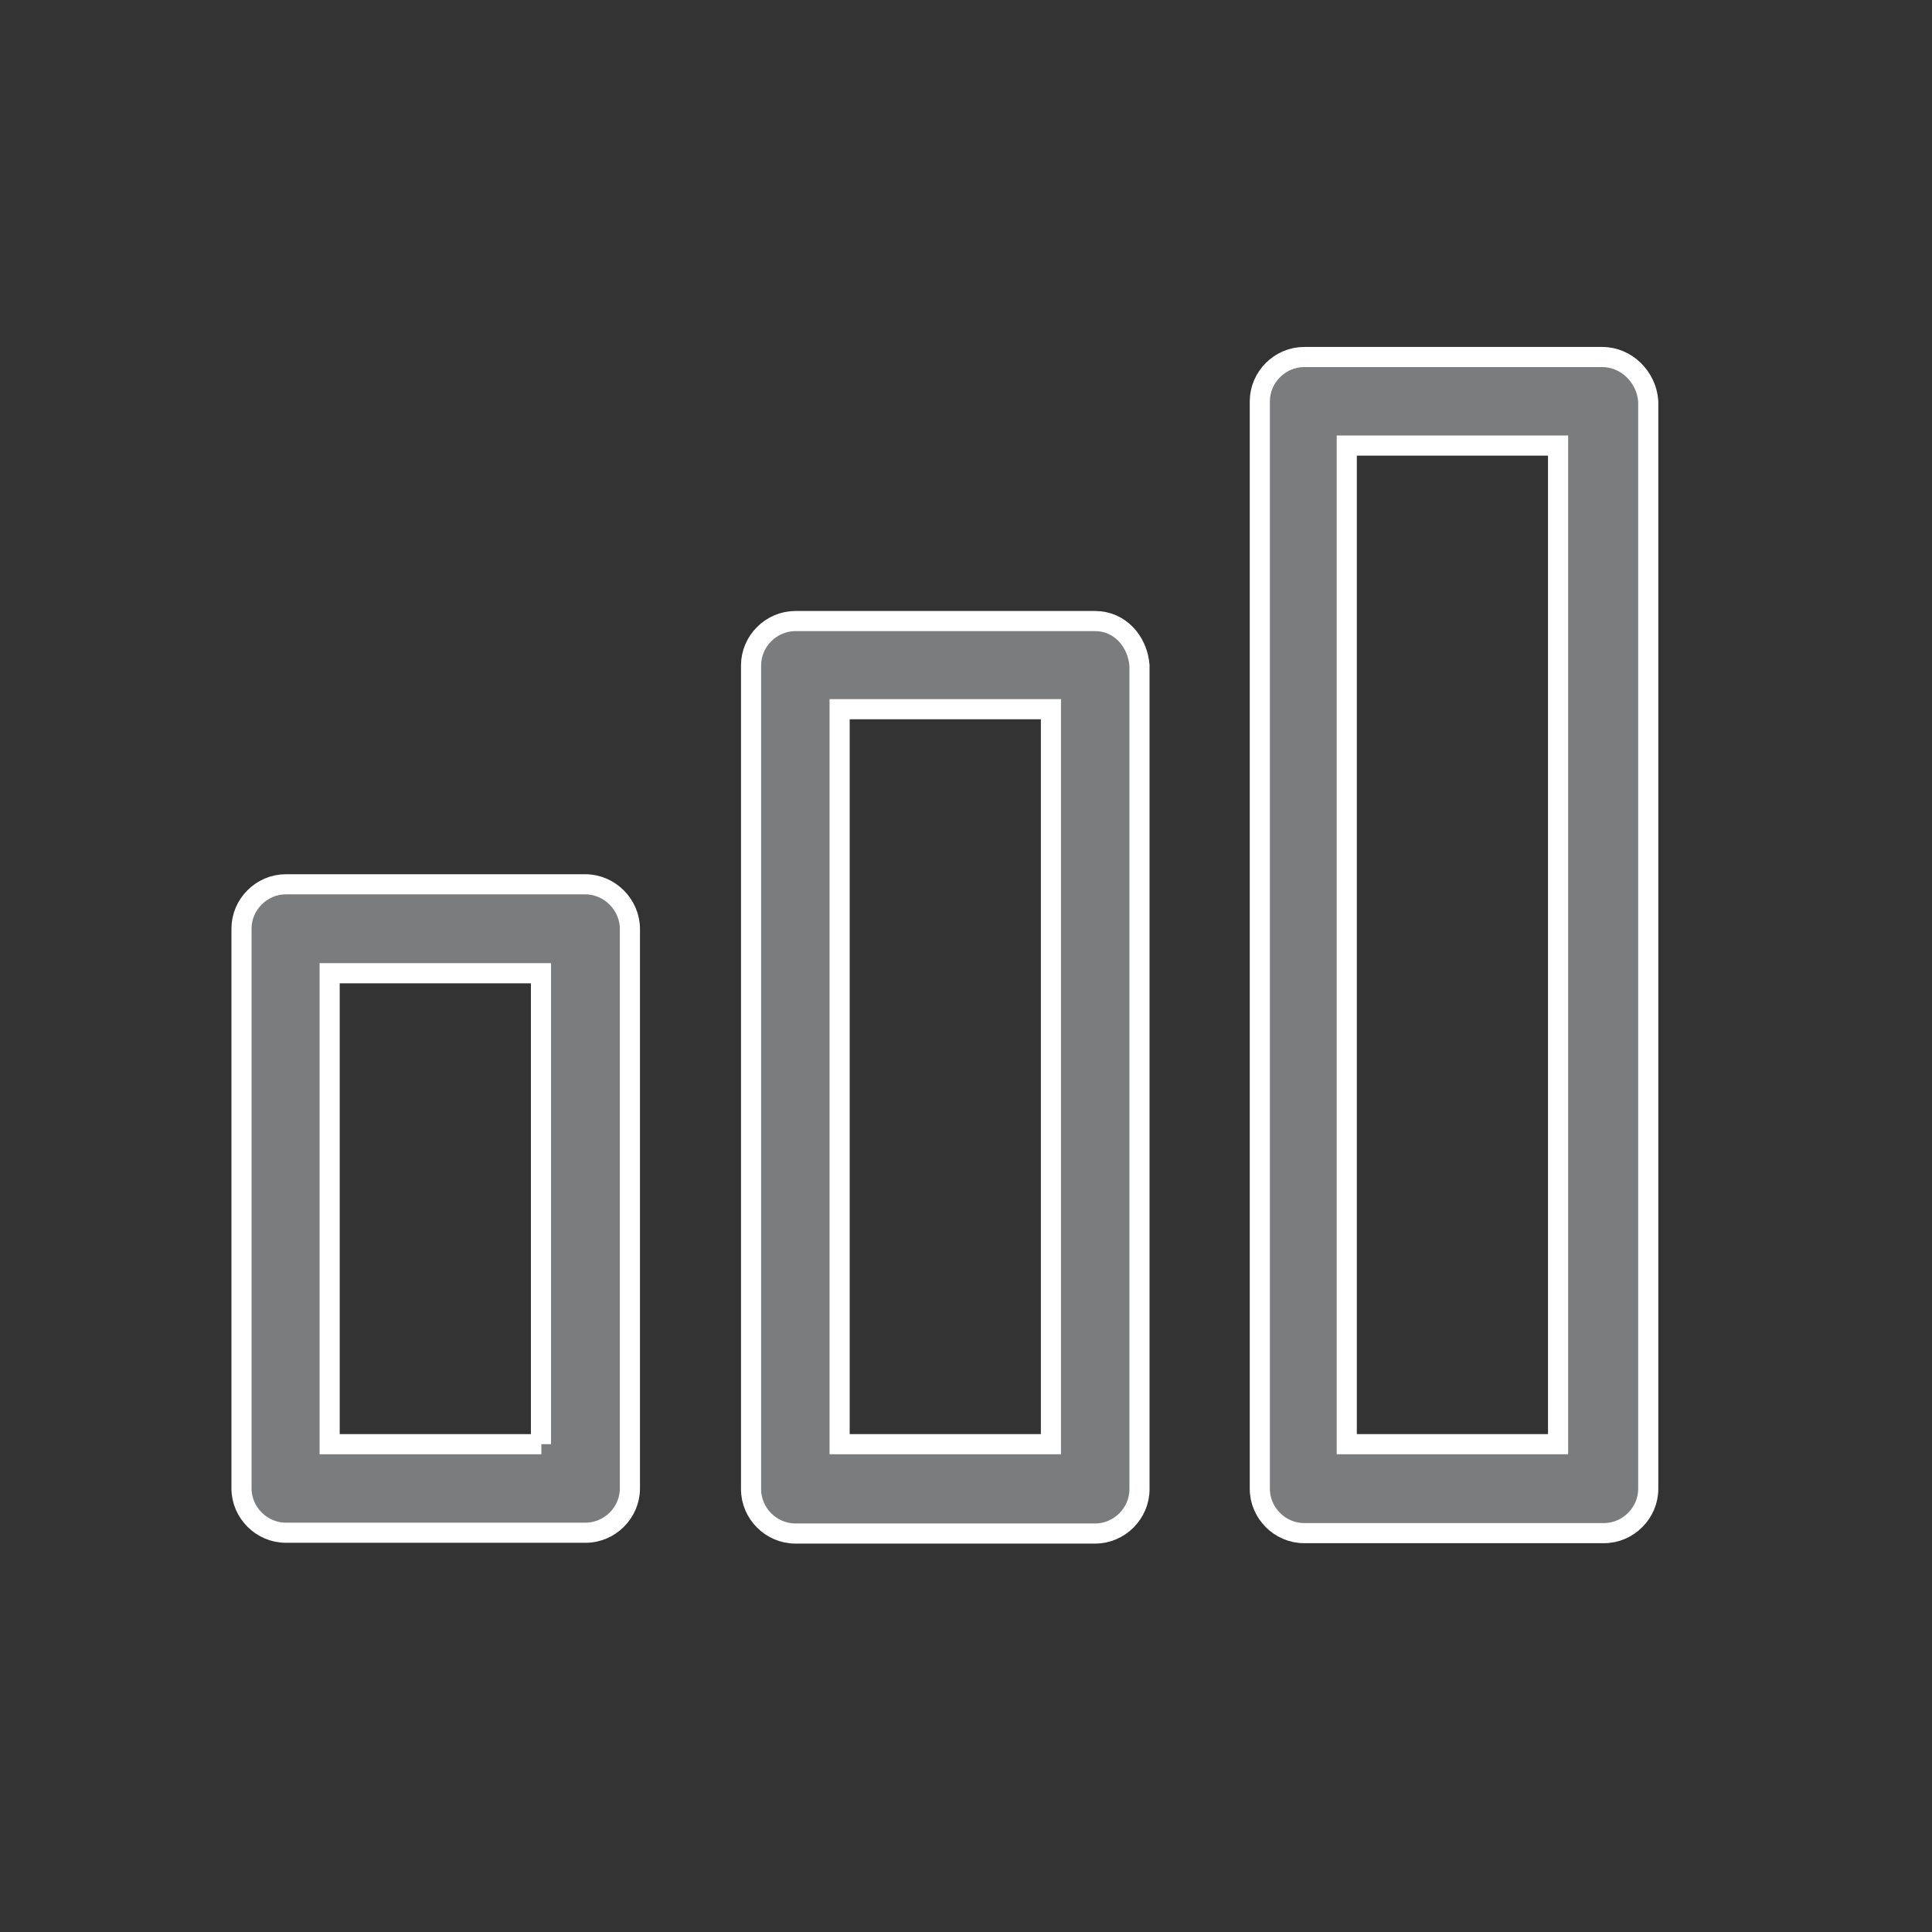
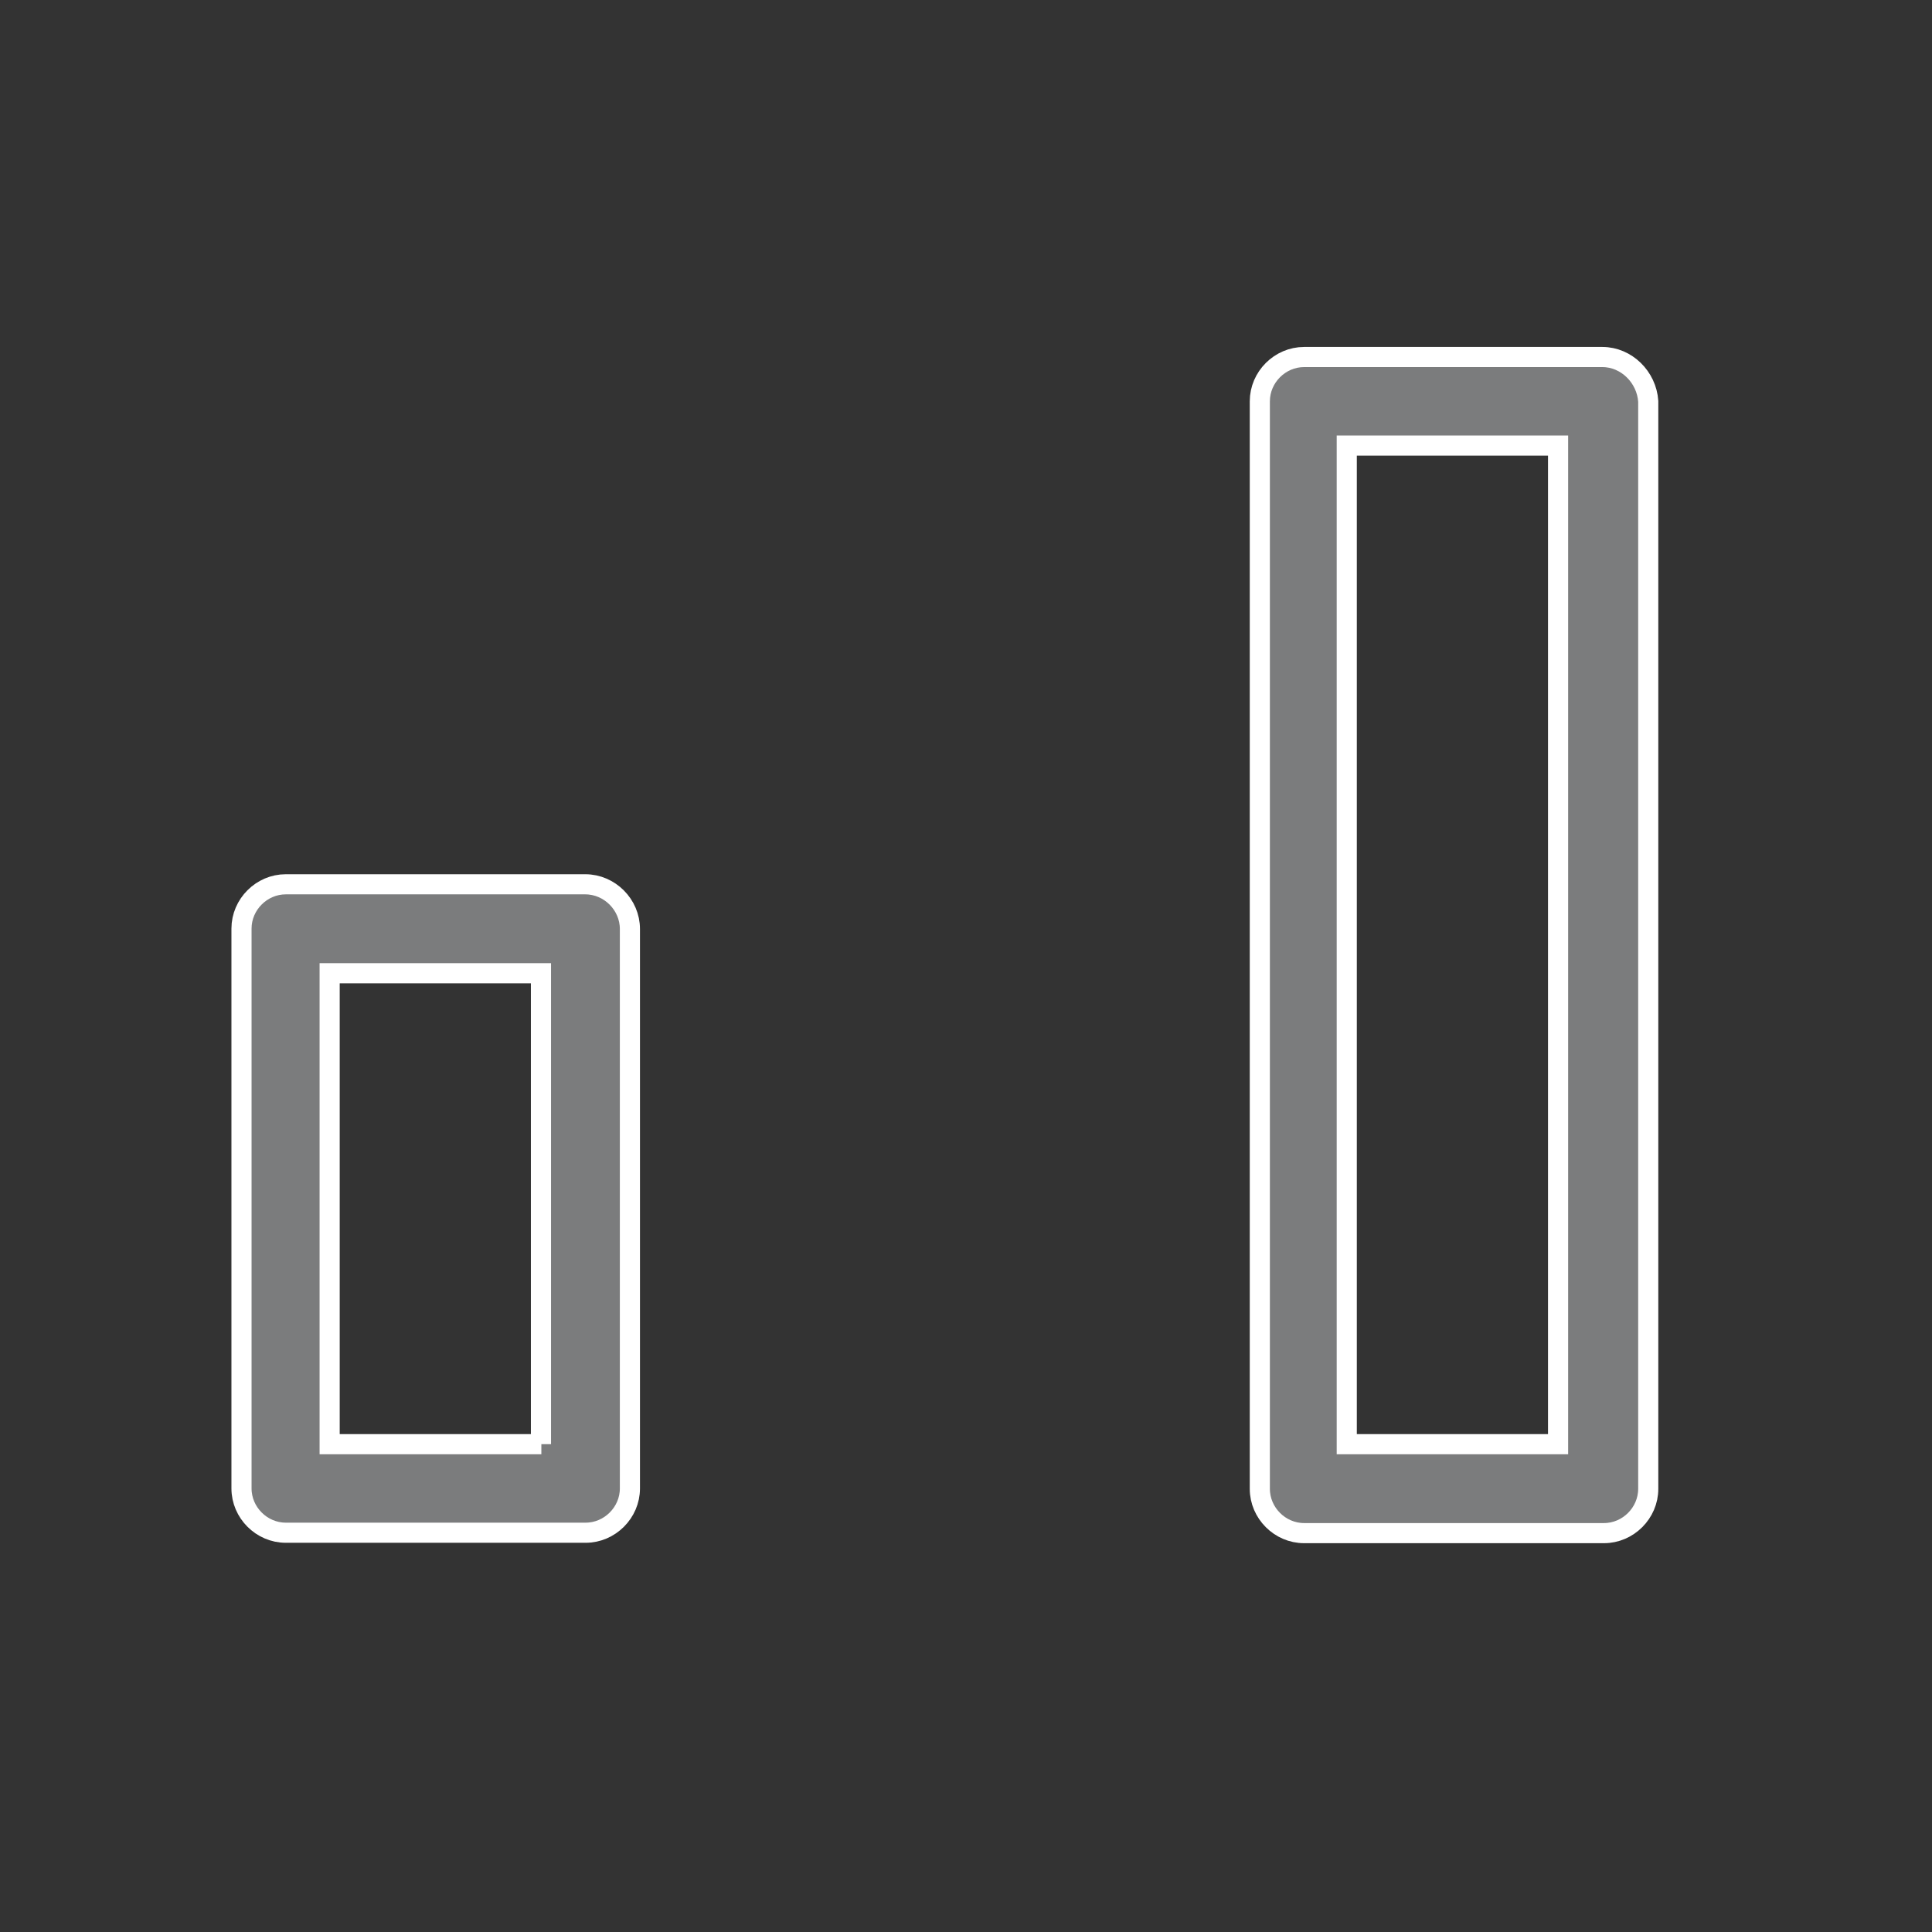
<svg xmlns="http://www.w3.org/2000/svg" version="1.1" id="Слой_1" x="0px" y="0px" viewBox="0 0 480 480" style="enable-background:new 0 0 480 480;" xml:space="preserve">
  <rect x="0" y="0" width="480" height="480" fill="#333333" stroke="none" />
  <style type="text/css">
	.st0{fill:#7B7C7D;stroke:#FFFFFF;stroke-width:5;stroke-miterlimit:10;}
</style>
  <g id="Слой_2_1_">
</g>
  <g id="Слой_1_1_">
    <g>
      <path class="st0" d="M398.1,88.7h-74.1c-6,0-11,5-11,11v270.2c0,6,5,11,11,11h74.5c6,0,11-5,11-11V99.7    C409.1,93.7,404.1,88.7,398.1,88.7z M387.1,358.8h-52.5V110.7h52.5V358.8z" />
-       <path class="st0" d="M272.1,154.3h-74.5c-6,0-11,5-11,11v204.7c0,6,5,11,11,11h74.5c6,0,11-5,11-11V165.3    C282.6,159.2,278.1,154.3,272.1,154.3z M261.1,358.8h-52.5V176.2h52.5V358.8z" />
      <path class="st0" d="M145.4,219.7H71c-6,0-11,5-11,11v139.1c0,6,5,11,11,11h74.5c6,0,11-5,11-11v-139    C156.5,224.8,151.5,219.7,145.4,219.7z M134.5,358.8H81.9v-117h52.5V358.8z" />
    </g>
  </g>
</svg>